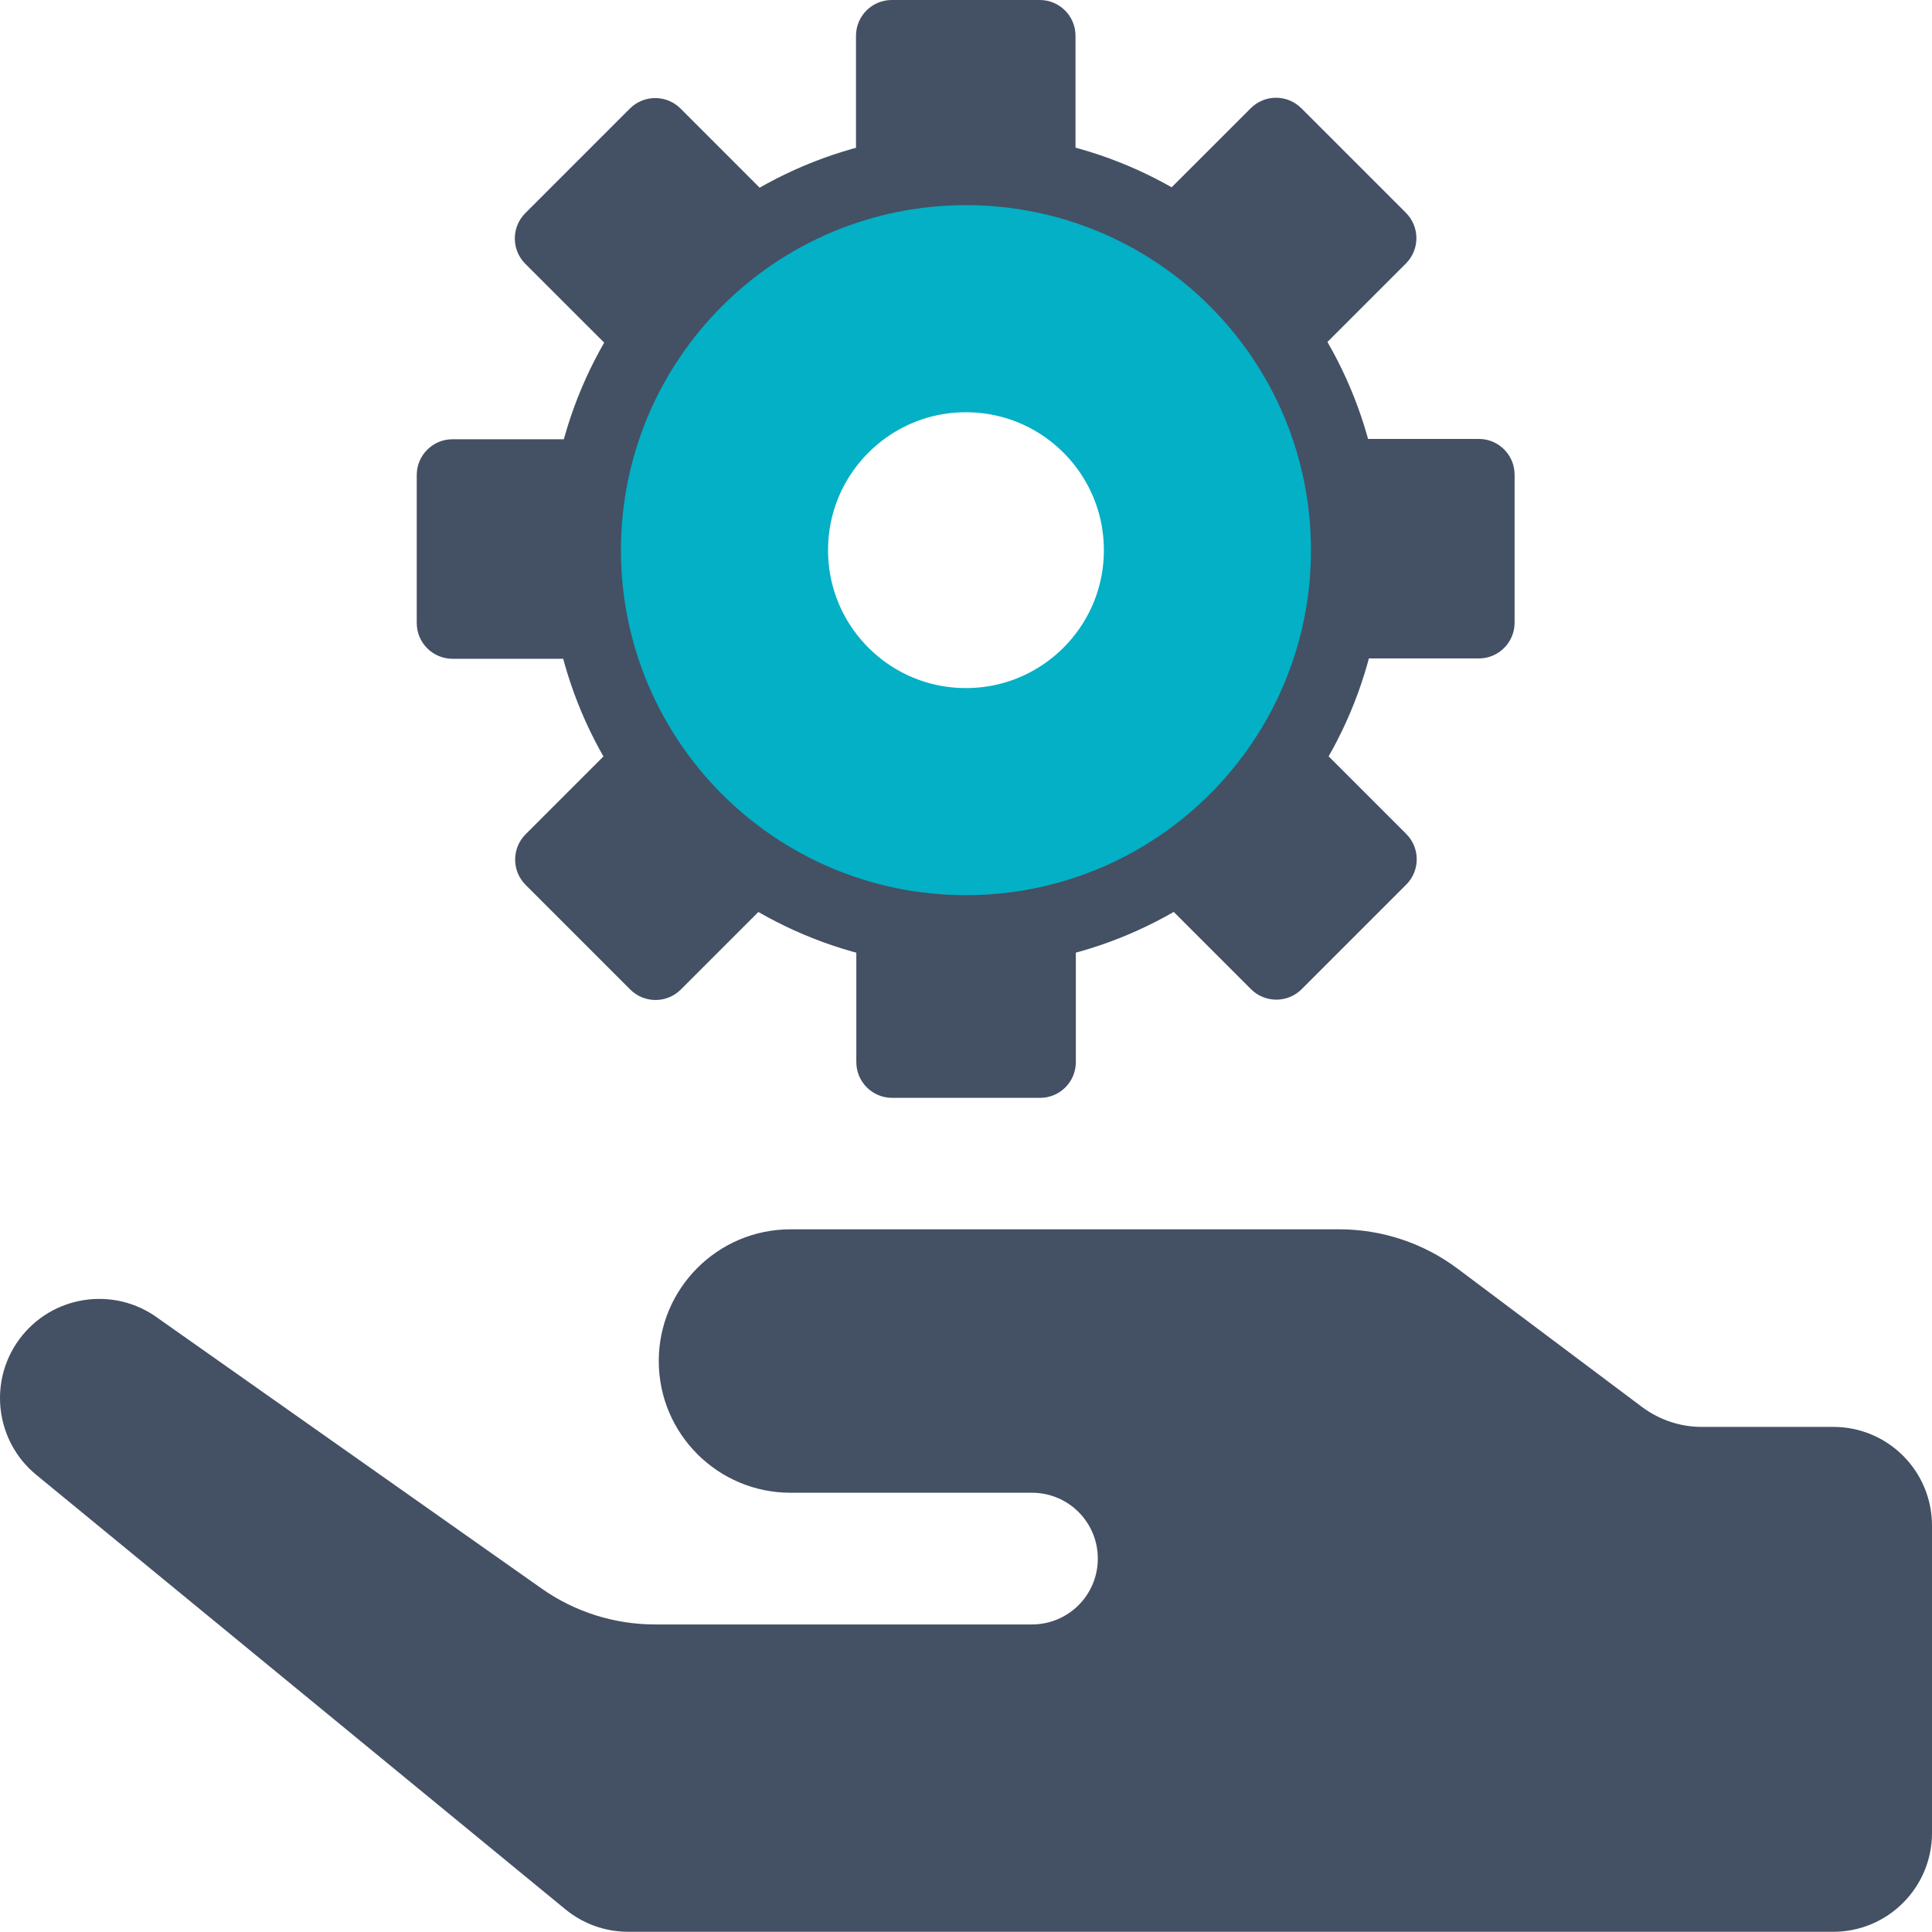
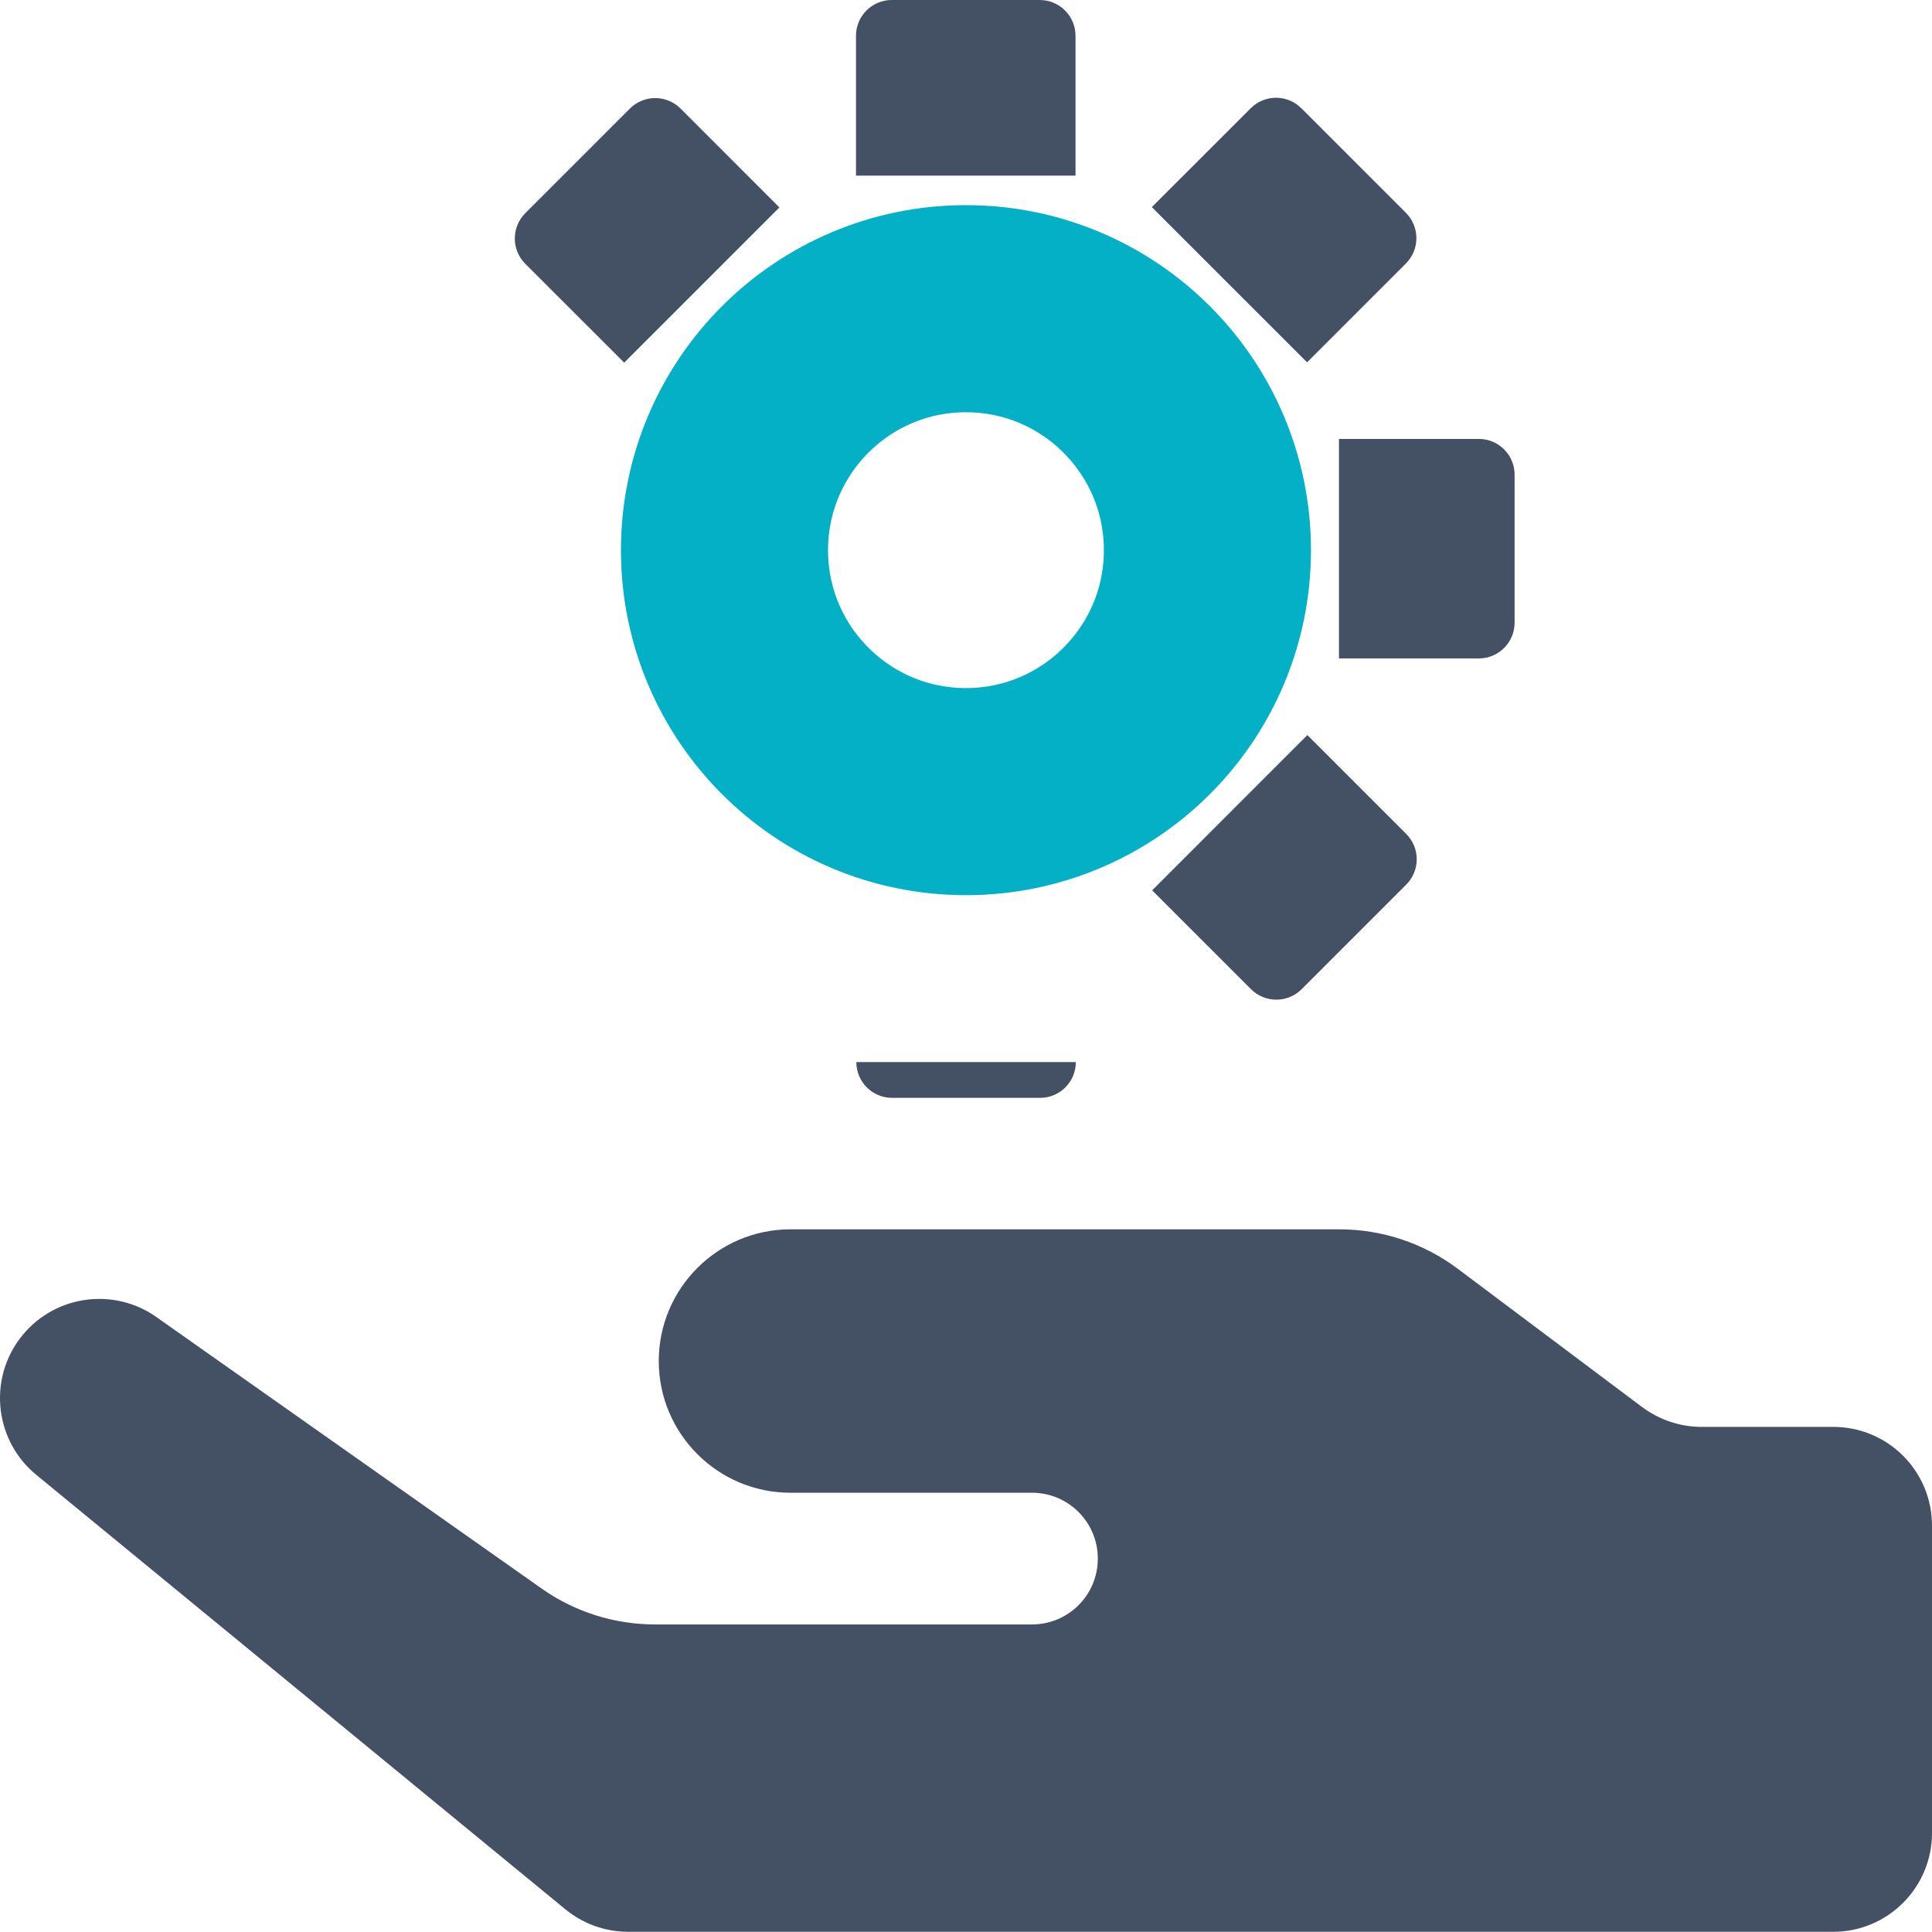
<svg xmlns="http://www.w3.org/2000/svg" preserveAspectRatio="none" width="100%" height="100%" overflow="visible" style="display: block;" viewBox="0 0 46.939 46.934" fill="none">
  <g id="Group">
    <path id="Vector" d="M21.672 0H25.261C25.741 0 26.13 0.389 26.13 0.869V4.267H20.797V0.869C20.797 0.389 21.186 0 21.666 0H21.672Z" fill="#445064" />
-     <path id="Vector_2" d="M25.263 26.673H21.674C21.194 26.673 20.805 26.284 20.805 25.804V22.406H26.138V25.804C26.138 26.284 25.749 26.673 25.269 26.673H25.263Z" fill="#445064" />
-     <path id="Vector_3" d="M23.469 3.234C17.875 3.234 13.336 7.773 13.336 13.368C13.336 18.962 17.875 23.501 23.469 23.501C29.064 23.501 33.603 18.962 33.603 13.368C33.603 7.773 29.064 3.234 23.469 3.234ZM23.469 19.234C20.227 19.234 17.603 16.61 17.603 13.368C17.603 10.125 20.227 7.501 23.469 7.501C26.712 7.501 29.336 10.125 29.336 13.368C29.336 16.61 26.712 19.234 23.469 19.234Z" fill="#445064" />
+     <path id="Vector_2" d="M25.263 26.673H21.674C21.194 26.673 20.805 26.284 20.805 25.804H26.138V25.804C26.138 26.284 25.749 26.673 25.269 26.673H25.263Z" fill="#445064" />
    <path id="Vector_4" d="M23.468 19.233C26.708 19.233 29.335 16.607 29.335 13.367C29.335 10.127 26.708 7.5 23.468 7.5C20.228 7.5 17.602 10.127 17.602 13.367C17.602 16.607 20.228 19.233 23.468 19.233Z" stroke="#03B0C6" stroke-width="5.032" stroke-linecap="round" stroke-linejoin="round" />
    <path id="Vector_5" d="M36.798 11.539V15.128C36.798 15.608 36.409 15.997 35.929 15.997H32.531V10.664H35.929C36.409 10.664 36.798 11.053 36.798 11.533V11.539Z" fill="#445064" />
-     <path id="Vector_6" d="M10.125 15.13V11.541C10.125 11.061 10.514 10.672 10.994 10.672H14.392V16.005H10.994C10.514 16.005 10.125 15.616 10.125 15.136V15.13Z" fill="#445064" />
    <path id="Vector_7" d="M12.766 5.175L15.304 2.637C15.644 2.298 16.194 2.298 16.534 2.637L18.936 5.04L15.165 8.811L12.762 6.409C12.423 6.069 12.423 5.519 12.762 5.179L12.766 5.175Z" fill="#445064" />
    <path id="Vector_8" d="M34.162 21.495L31.624 24.033C31.284 24.372 30.734 24.372 30.394 24.033L27.992 21.631L31.763 17.859L34.166 20.262C34.505 20.601 34.505 21.152 34.166 21.491L34.162 21.495Z" fill="#445064" />
    <path id="Vector_9" d="M31.62 2.633L34.158 5.171C34.497 5.511 34.497 6.061 34.158 6.401L31.756 8.803L27.984 5.032L30.387 2.63C30.726 2.29 31.277 2.29 31.616 2.63L31.62 2.633Z" fill="#445064" />
-     <path id="Vector_10" d="M15.308 24.037L12.77 21.499C12.431 21.16 12.431 20.609 12.77 20.269L15.172 17.867L18.944 21.638L16.541 24.041C16.202 24.38 15.651 24.38 15.312 24.041L15.308 24.037Z" fill="#445064" />
    <path id="Vector_11" d="M15.92 39.467C14.928 39.467 13.963 39.163 13.157 38.593L3.84 32.027C2.768 31.238 1.259 31.467 0.469 32.539C-0.293 33.574 -0.107 35.025 0.885 35.835L13.739 46.39C14.171 46.742 14.704 46.934 15.264 46.934H44.539C45.867 46.934 46.939 45.856 46.939 44.534V37.067C46.939 35.739 45.867 34.667 44.539 34.667H41.339C40.821 34.667 40.315 34.496 39.899 34.187L35.419 30.827C34.587 30.203 33.579 29.867 32.539 29.867H19.205C17.44 29.867 16.005 31.302 16.005 33.067C16.005 34.833 17.44 36.267 19.205 36.267H25.072C25.957 36.267 26.672 36.982 26.672 37.867C26.672 38.752 25.957 39.467 25.072 39.467H15.92Z" fill="#445064" />
  </g>
</svg>